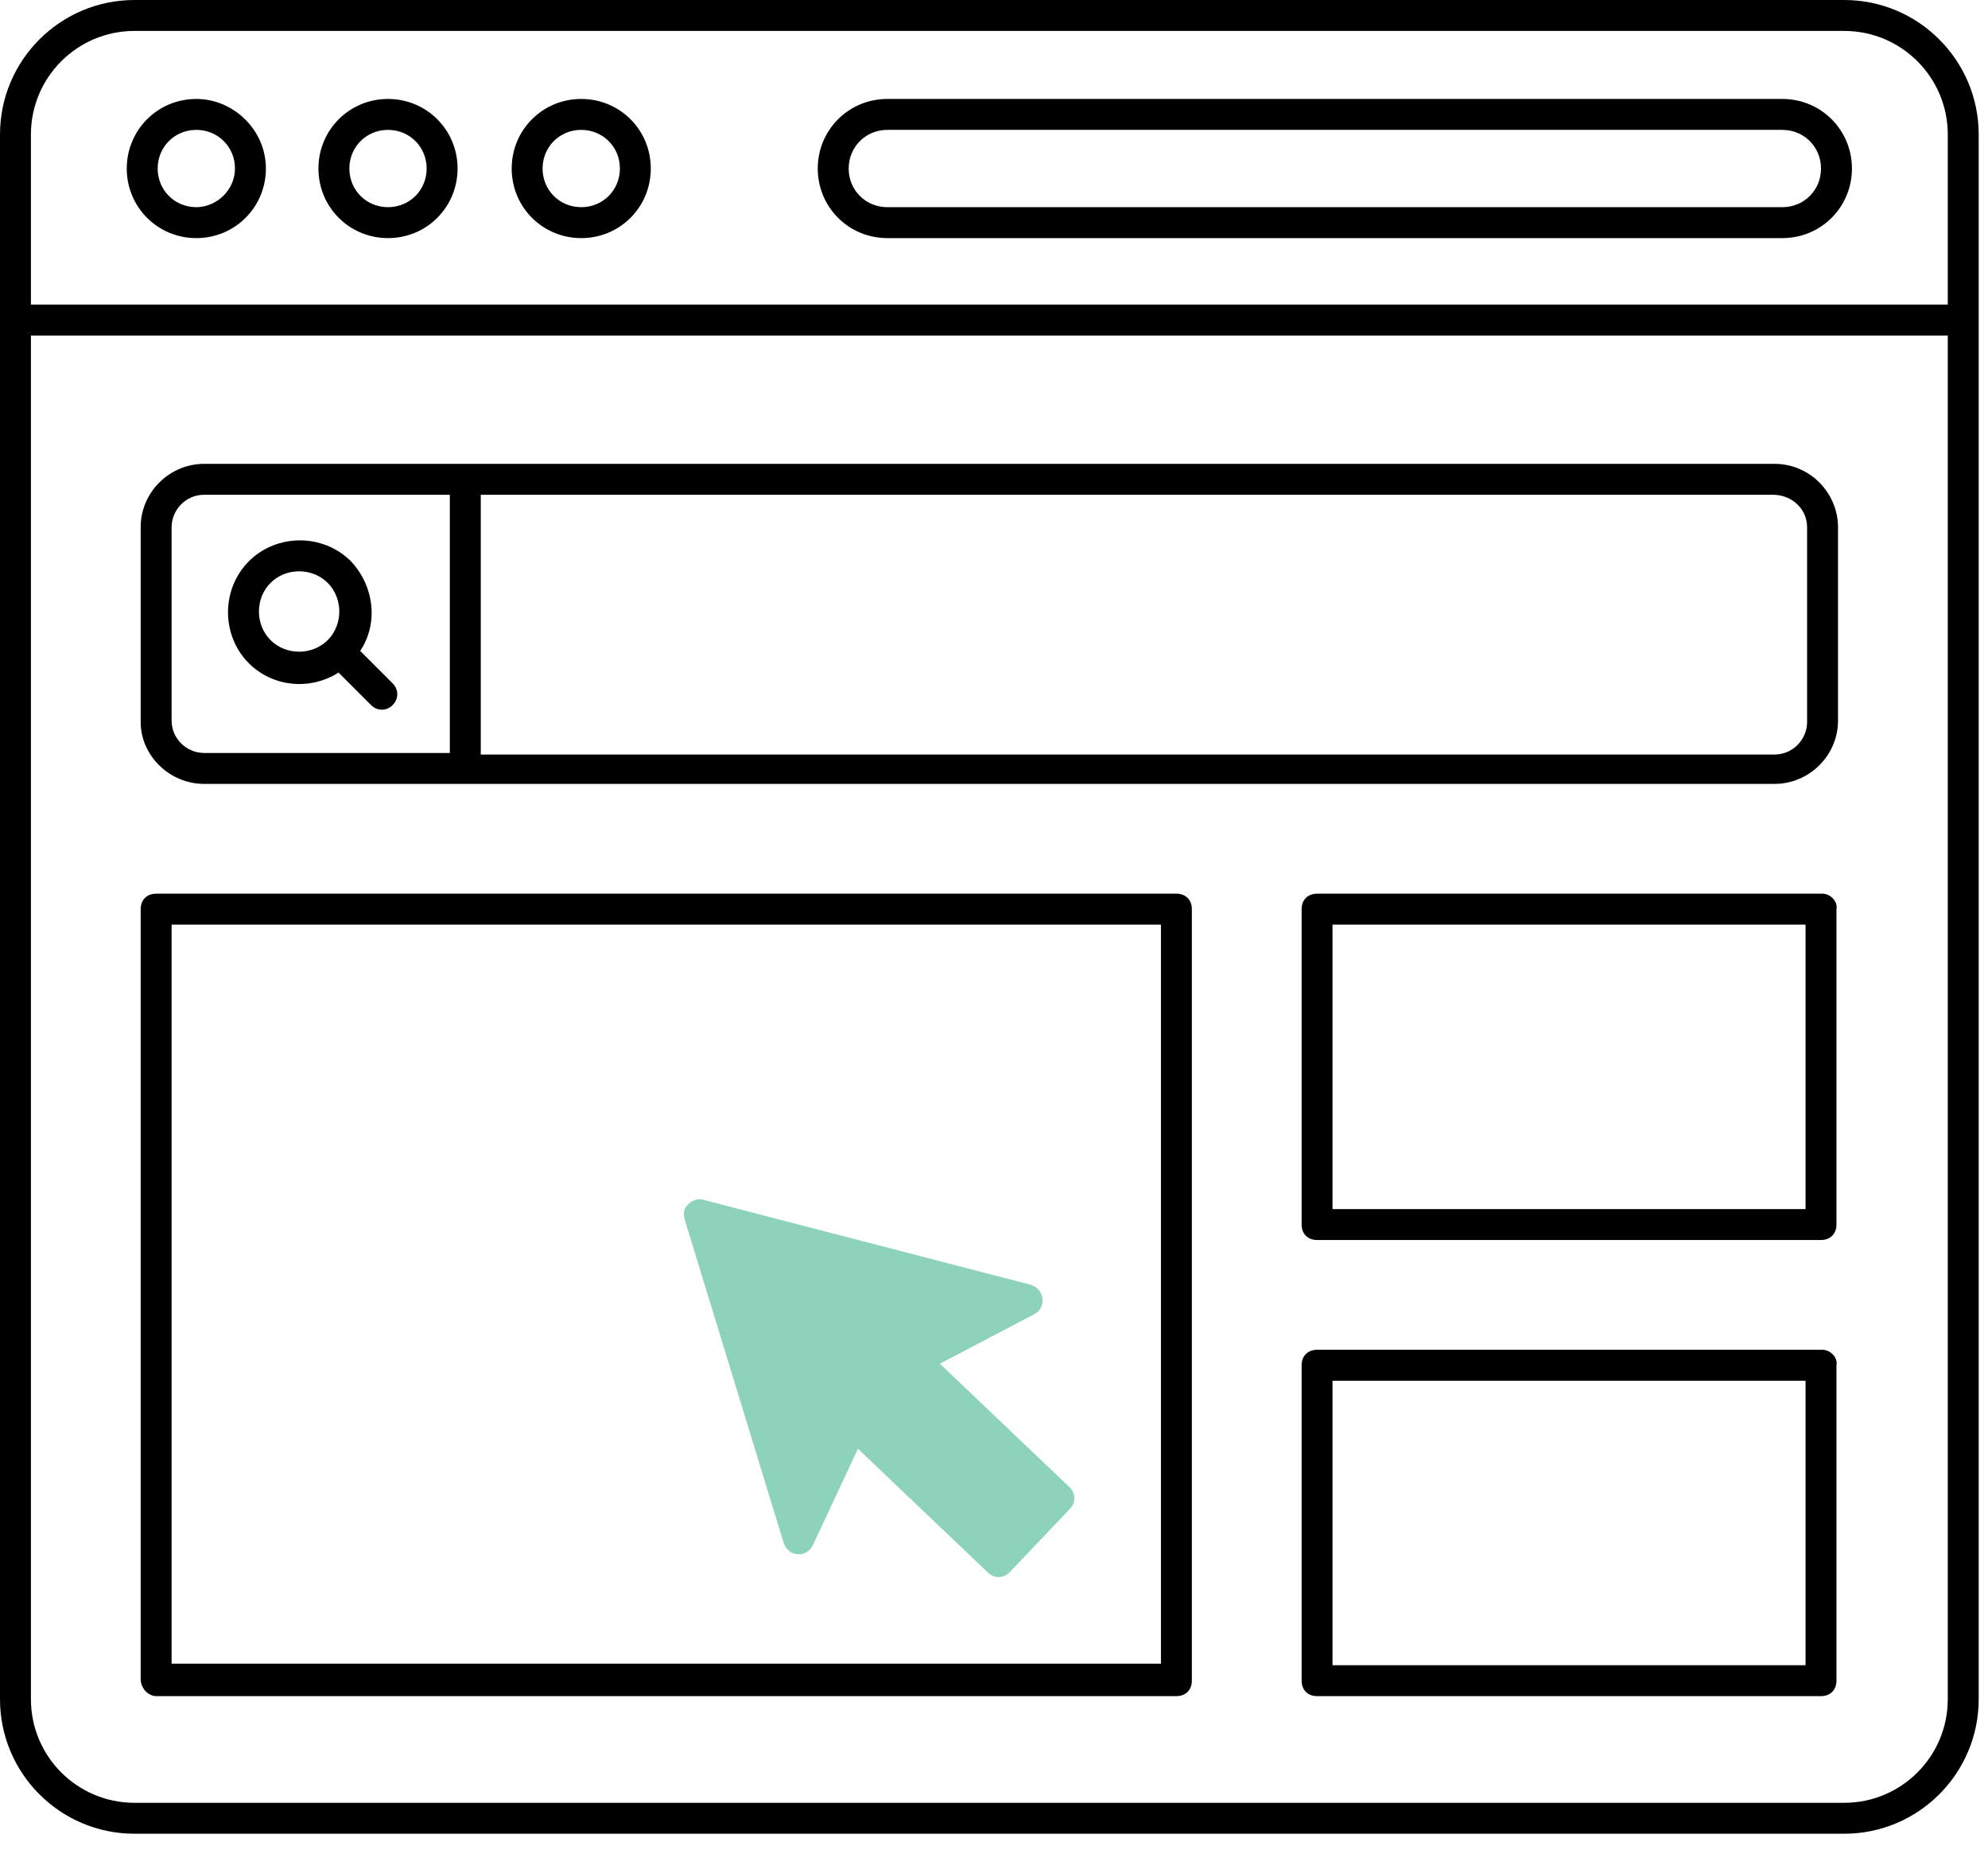
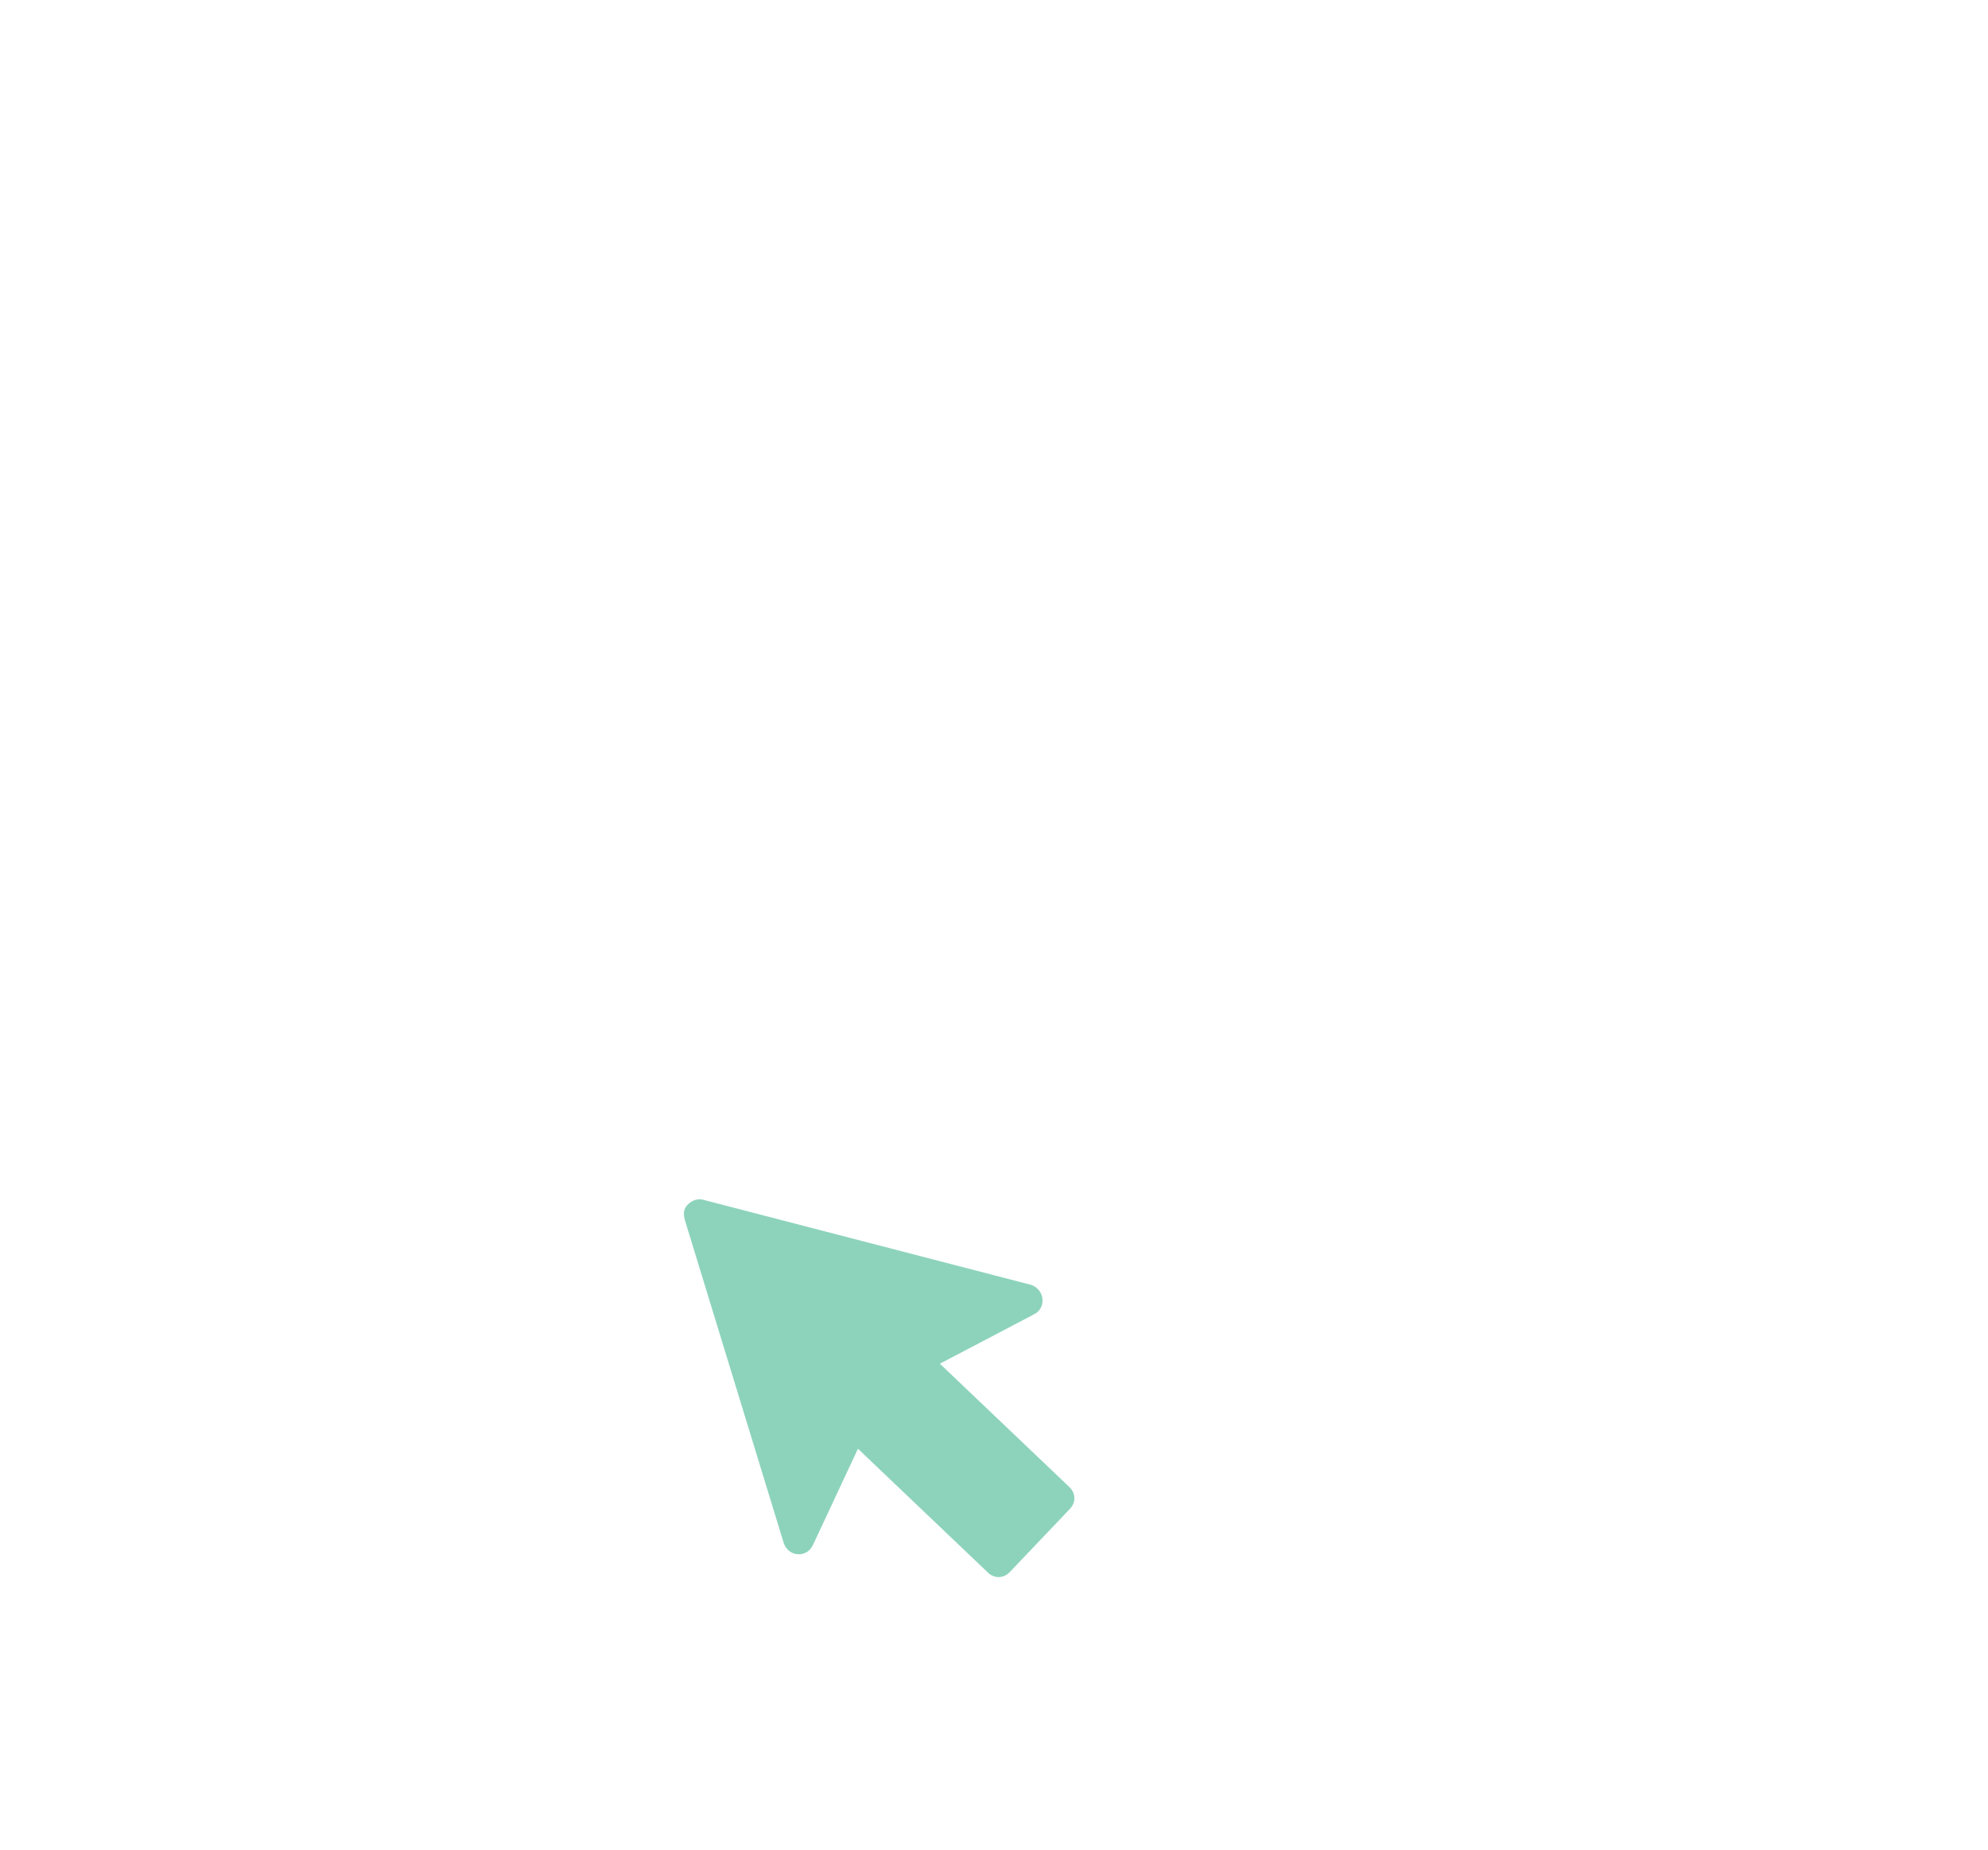
<svg xmlns="http://www.w3.org/2000/svg" width="72" height="67" viewBox="0 0 72 67" fill="none">
-   <path d="M5.655 61.417H42.606C42.942 61.417 43.166 61.193 43.166 60.857V32.92C43.166 32.584 42.942 32.36 42.606 32.36H5.655C5.319 32.36 5.095 32.584 5.095 32.92V60.801C5.095 61.137 5.375 61.417 5.655 61.417ZM6.215 33.48H42.046V60.242H6.215V33.48ZM64.552 3.583H32.136C30.737 3.583 29.617 4.703 29.617 6.103C29.617 7.502 30.737 8.622 32.136 8.622H64.552C65.952 8.622 67.072 7.502 67.072 6.103C67.072 4.703 65.952 3.583 64.552 3.583ZM64.552 7.502H32.136C31.352 7.502 30.737 6.886 30.737 6.103C30.737 5.319 31.352 4.703 32.136 4.703H64.552C65.336 4.703 65.952 5.319 65.952 6.103C65.952 6.886 65.336 7.502 64.552 7.502ZM7.11 3.583C5.711 3.583 4.591 4.703 4.591 6.103C4.591 7.502 5.711 8.622 7.11 8.622C8.51 8.622 9.63 7.502 9.63 6.103C9.63 4.703 8.454 3.583 7.11 3.583ZM7.11 7.502C6.326 7.502 5.711 6.886 5.711 6.103C5.711 5.319 6.326 4.703 7.11 4.703C7.894 4.703 8.51 5.319 8.51 6.103C8.51 6.886 7.838 7.502 7.11 7.502ZM14.053 3.583C12.653 3.583 11.533 4.703 11.533 6.103C11.533 7.502 12.653 8.622 14.053 8.622C15.452 8.622 16.572 7.502 16.572 6.103C16.572 4.703 15.452 3.583 14.053 3.583ZM14.053 7.502C13.269 7.502 12.653 6.886 12.653 6.103C12.653 5.319 13.269 4.703 14.053 4.703C14.836 4.703 15.452 5.319 15.452 6.103C15.452 6.886 14.836 7.502 14.053 7.502ZM21.051 3.583C19.651 3.583 18.532 4.703 18.532 6.103C18.532 7.502 19.651 8.622 21.051 8.622C22.451 8.622 23.57 7.502 23.57 6.103C23.57 4.703 22.451 3.583 21.051 3.583ZM21.051 7.502C20.267 7.502 19.651 6.886 19.651 6.103C19.651 5.319 20.267 4.703 21.051 4.703C21.835 4.703 22.451 5.319 22.451 6.103C22.451 6.886 21.835 7.502 21.051 7.502ZM71.663 4.871C71.663 2.183 69.479 0 66.792 0H4.871C2.183 0 0 2.183 0 4.871V61.529C0 64.217 2.183 66.4 4.871 66.4H66.792C69.479 66.4 71.663 64.217 71.663 61.529C71.663 58.786 71.663 63.209 71.663 4.871ZM1.12 4.871C1.12 2.799 2.799 1.12 4.871 1.12H66.792C68.863 1.12 70.543 2.799 70.543 4.871V11.029H1.12V4.871ZM70.543 61.529C70.543 63.601 68.863 65.28 66.792 65.28H4.871C2.799 65.28 1.12 63.601 1.12 61.529V12.149H70.543V61.529ZM7.39 28.385H64.272C65.504 28.385 66.568 27.377 66.568 26.09V19.091C66.568 17.86 65.56 16.796 64.272 16.796H7.39C6.159 16.796 5.095 17.804 5.095 19.091V26.146C5.095 27.377 6.159 28.385 7.39 28.385ZM65.448 19.091V26.146C65.448 26.762 64.944 27.321 64.272 27.321H17.412V17.916H64.216C64.888 17.916 65.448 18.42 65.448 19.091ZM6.215 19.091C6.215 18.476 6.718 17.916 7.39 17.916H16.292V27.265H7.39C6.774 27.265 6.215 26.762 6.215 26.09V19.091ZM12.261 24.354L13.437 25.53C13.661 25.754 13.997 25.754 14.221 25.53C14.444 25.306 14.444 24.97 14.221 24.746L13.045 23.57C13.717 22.563 13.549 21.219 12.709 20.323C11.701 19.315 10.022 19.315 9.014 20.323C8.006 21.331 8.006 23.011 9.014 24.018C9.854 24.858 11.197 25.026 12.261 24.354ZM9.798 21.107C10.357 20.547 11.309 20.547 11.869 21.107C12.429 21.667 12.429 22.619 11.869 23.178C11.309 23.738 10.357 23.738 9.798 23.178C9.238 22.619 9.238 21.667 9.798 21.107ZM66.008 32.36H47.7C47.365 32.36 47.141 32.584 47.141 32.92V44.341C47.141 44.677 47.365 44.901 47.7 44.901H65.952C66.288 44.901 66.512 44.677 66.512 44.341V32.92C66.568 32.64 66.288 32.36 66.008 32.36ZM65.448 43.782H48.26V33.48H65.392V43.782H65.448ZM66.008 48.876H47.7C47.365 48.876 47.141 49.1 47.141 49.436V60.857C47.141 61.193 47.365 61.417 47.7 61.417H65.952C66.288 61.417 66.512 61.193 66.512 60.857V49.436C66.568 49.156 66.288 48.876 66.008 48.876ZM65.448 60.297H48.26V49.996H65.392V60.297H65.448Z" fill="black" />
  <path d="M37.455 47.589L34.04 49.38L38.743 53.859C38.967 54.083 38.967 54.419 38.743 54.643L36.559 56.938C36.335 57.162 35.999 57.162 35.775 56.938L31.073 52.459L29.449 55.931C29.225 56.434 28.553 56.378 28.385 55.875L24.802 44.173C24.746 43.949 24.746 43.782 24.914 43.614C25.082 43.446 25.306 43.39 25.474 43.446L37.343 46.525C37.847 46.693 37.903 47.365 37.455 47.589Z" fill="#8DD3BB" />
</svg>